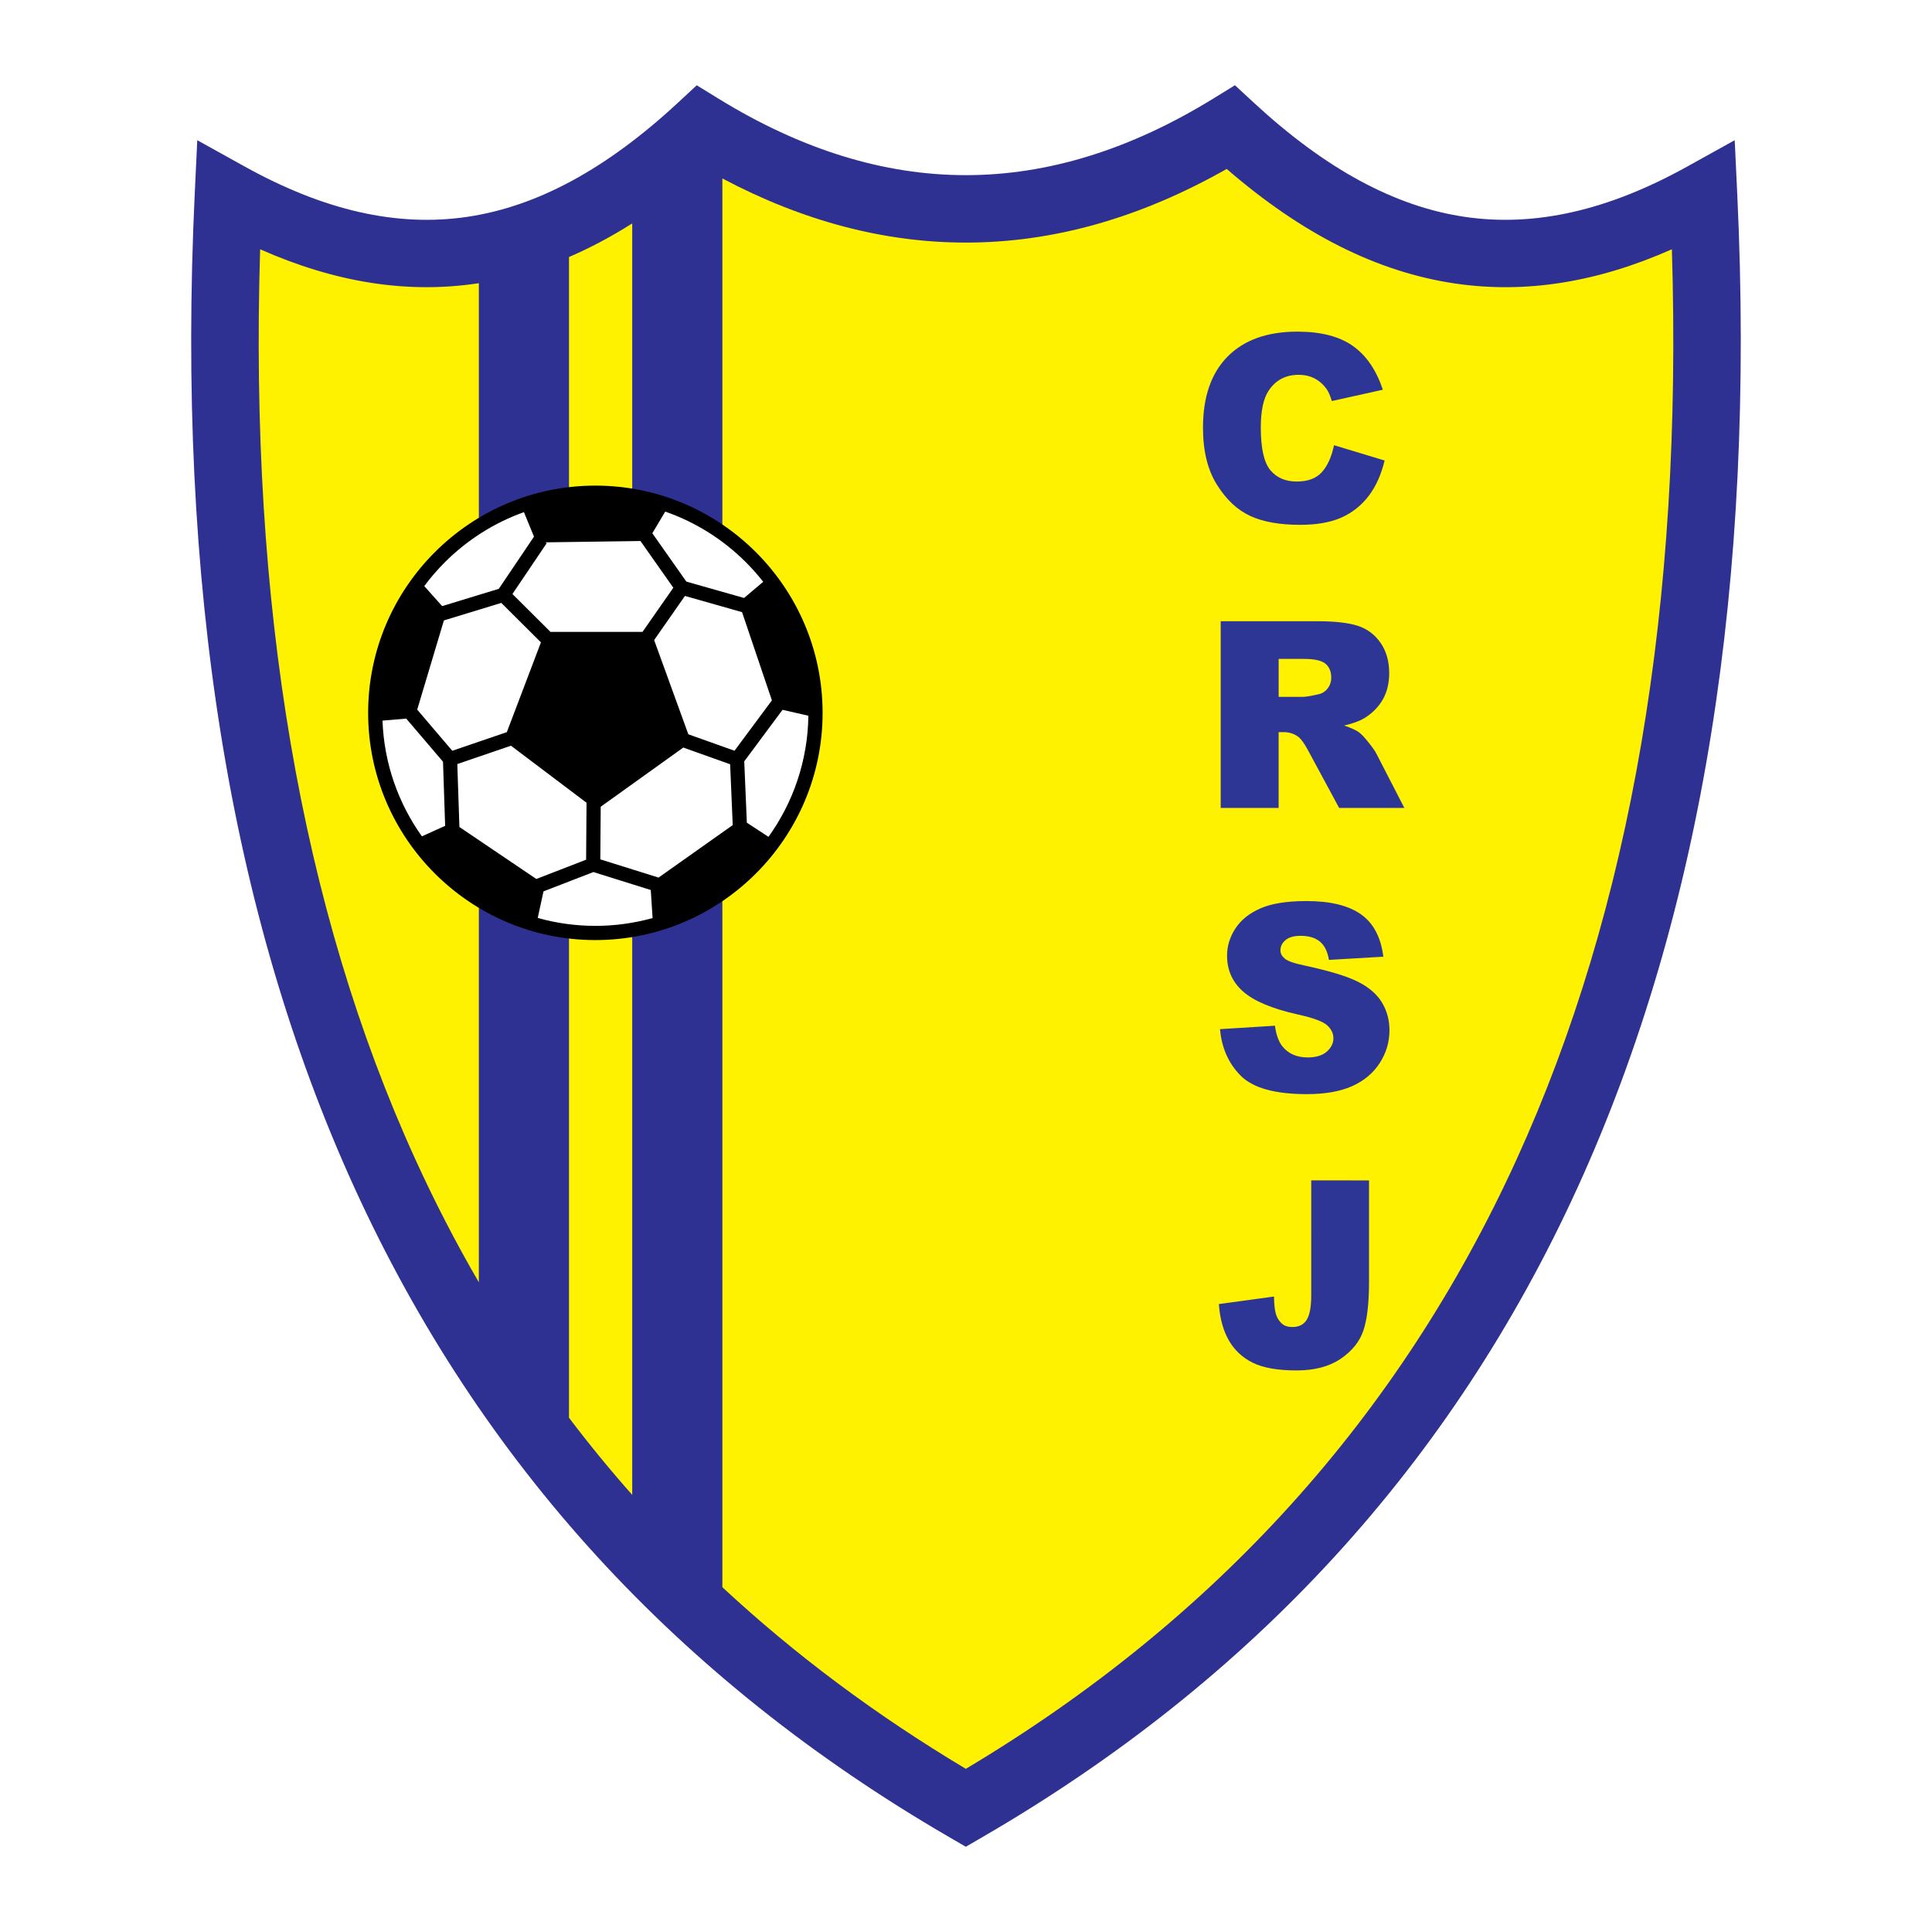
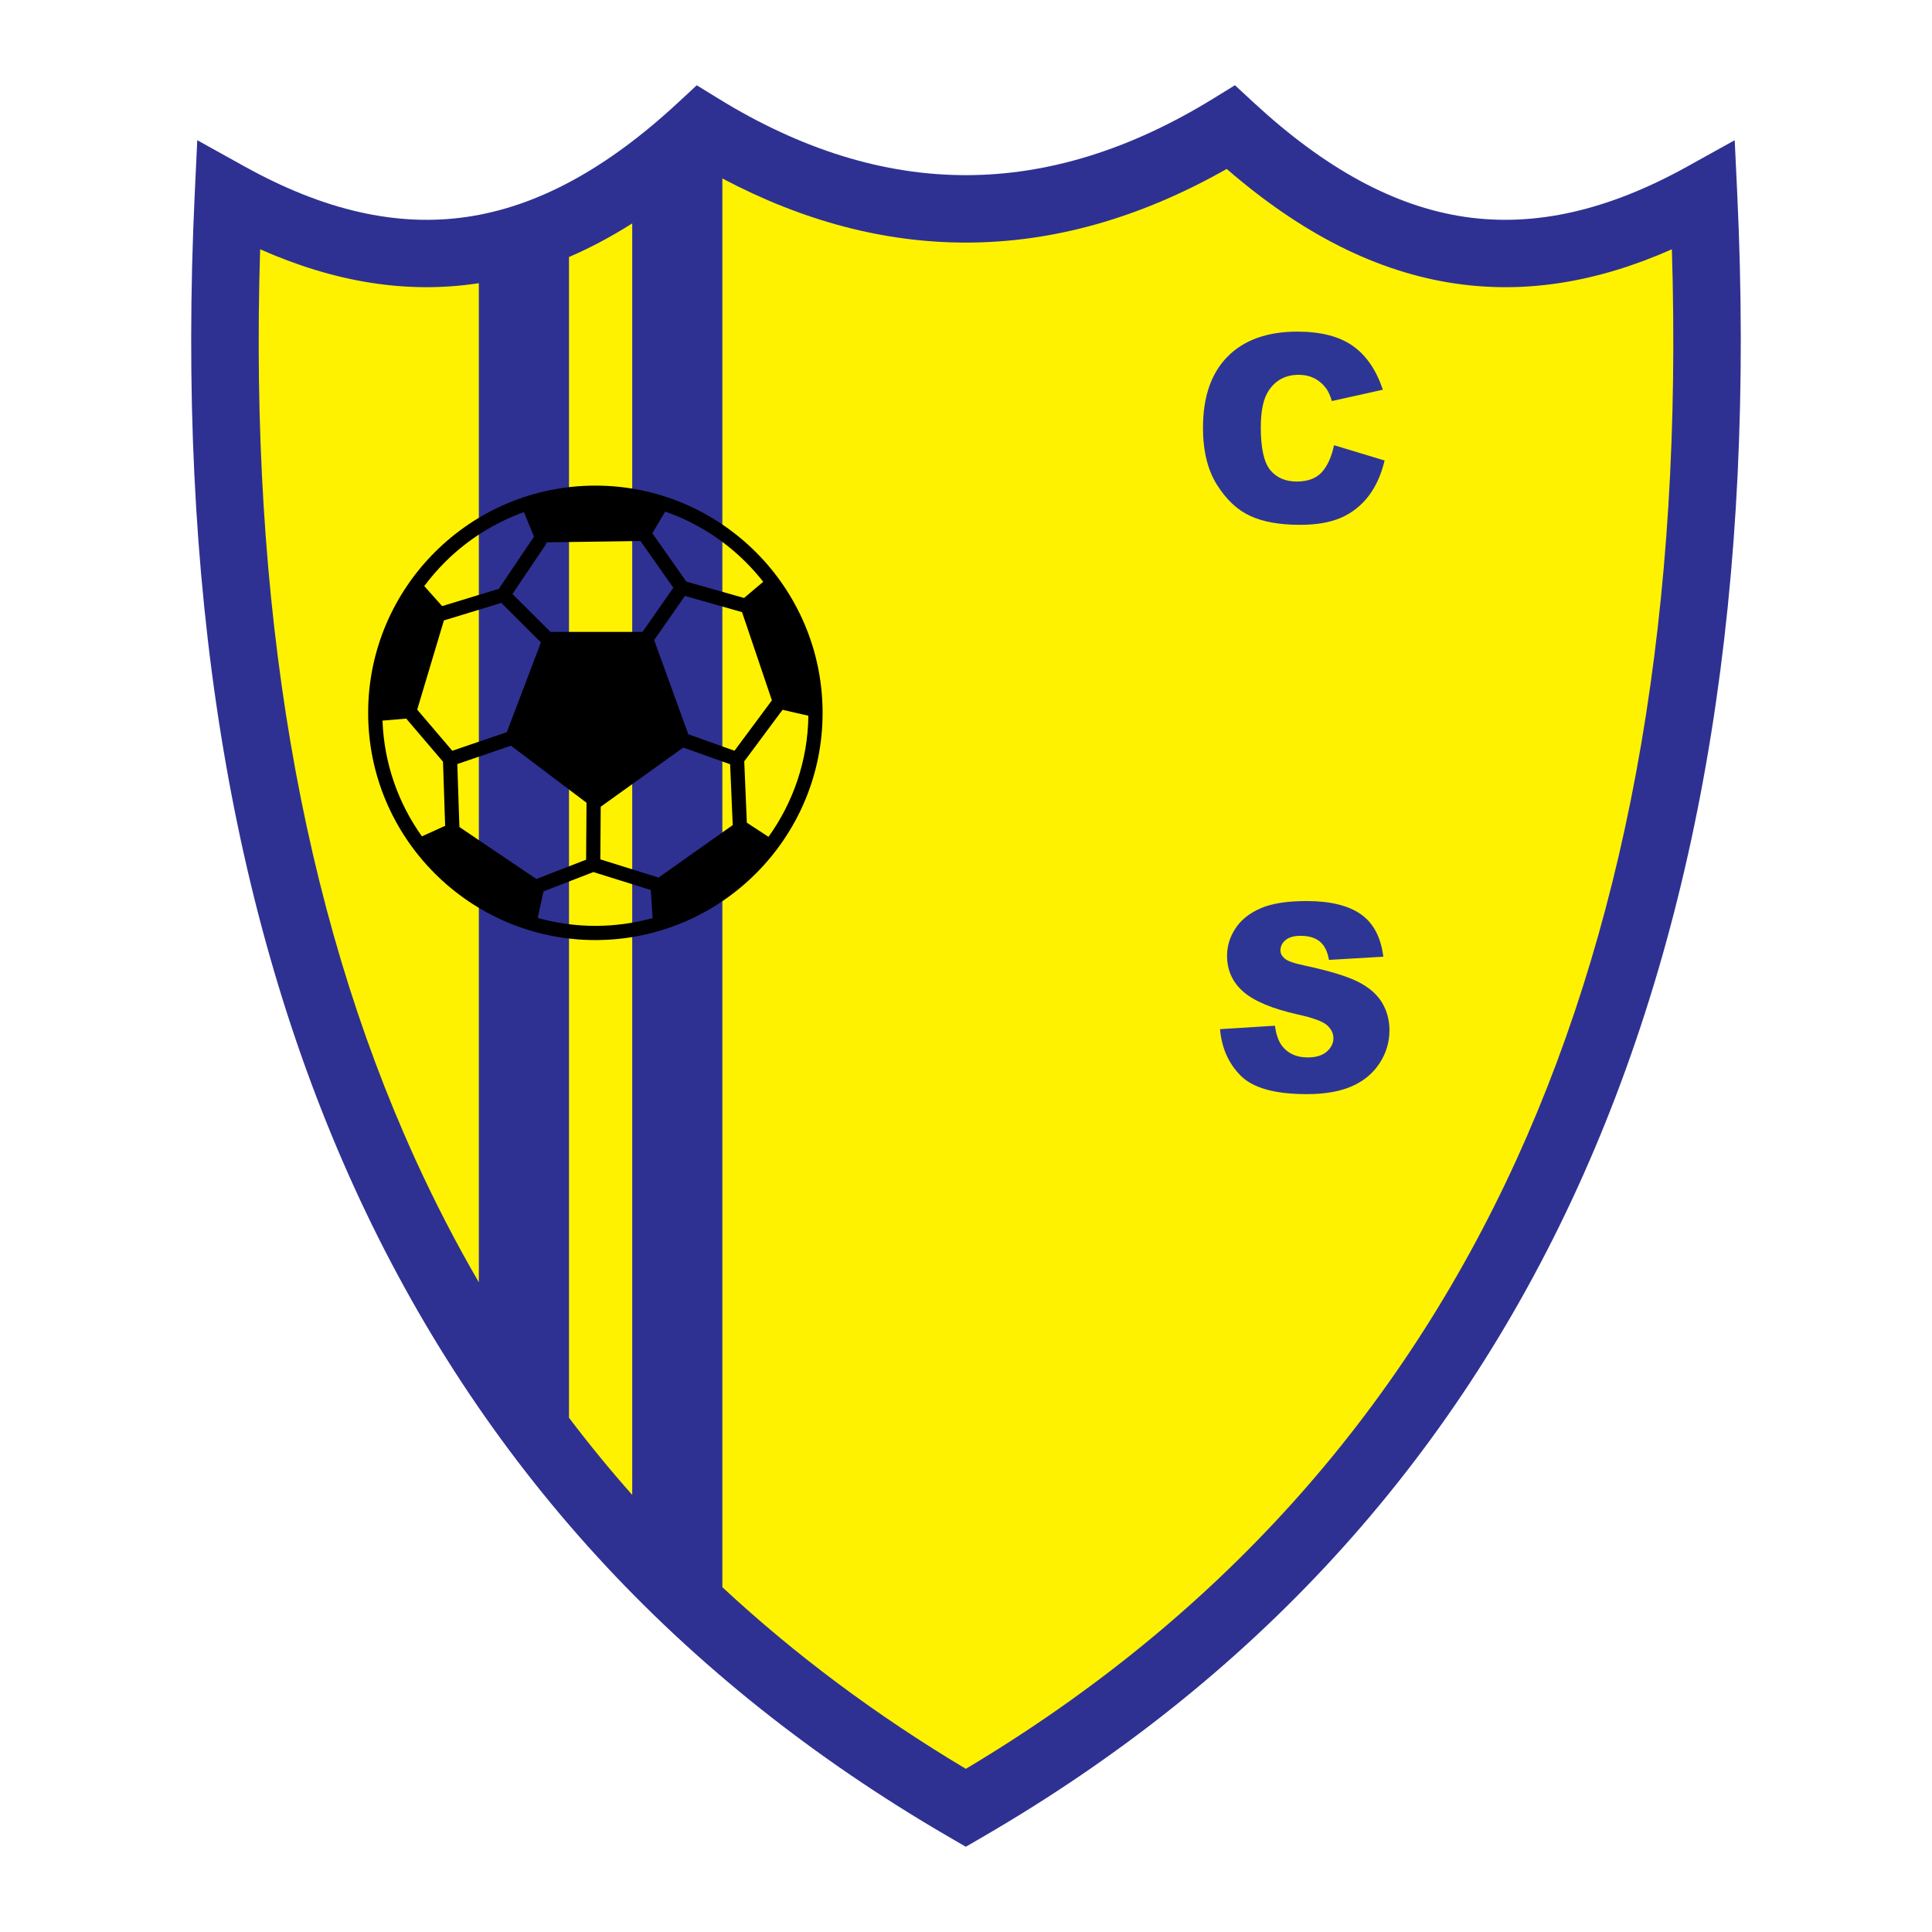
<svg xmlns="http://www.w3.org/2000/svg" version="1.0" id="Layer_1" x="0px" y="0px" width="192.756px" height="192.756px" viewBox="0 0 192.756 192.756" enable-background="new 0 0 192.756 192.756" xml:space="preserve">
  <g>
    <polygon fill-rule="evenodd" clip-rule="evenodd" fill="#FFFFFF" points="0,0 192.756,0 192.756,192.756 0,192.756 0,0  " />
    <path fill="#2E3192" d="M24.42,16.619c7.88,4.372,15.174,6.047,22.172,5.02c7.052-1.036,13.97-4.83,21.044-11.389l1.878-1.742   l2.168,1.334c8.271,5.089,16.498,7.633,24.677,7.633c8.18,0,16.406-2.544,24.678-7.633l2.174-1.338l1.872,1.732   c7.102,6.569,14.028,10.368,21.073,11.402c7.004,1.028,14.298-0.647,22.178-5.02l4.738-2.629l0.255,5.401   c1.824,38.697-3.456,71.746-15.93,99.085c-12.535,27.473-32.291,49.094-59.356,64.799l-1.682,0.977l-1.681-0.977   c-27.049-15.705-46.796-37.326-59.327-64.799c-12.469-27.339-17.75-60.388-15.925-99.085l0.255-5.401L24.42,16.619L24.42,16.619z" />
    <path fill="#FFF200" d="M47.774,127.936V28.254c-0.07,0.011-0.139,0.021-0.208,0.032c-7.011,1.029-14.149-0.111-21.612-3.415   c-1.093,35.432,4.049,65.722,15.496,90.82C43.377,119.918,45.486,123.998,47.774,127.936L47.774,127.936z M63.077,149.146V22.29   c-2.093,1.325-4.194,2.442-6.309,3.353v115.805C58.772,144.094,60.875,146.66,63.077,149.146L63.077,149.146z M72.07,17.805v140.55   c7.239,6.73,15.336,12.773,24.292,18.121c24.972-14.904,43.26-35.184,54.941-60.785c11.451-25.098,16.593-55.389,15.5-90.82   c-7.463,3.305-14.602,4.445-21.616,3.416c-7.807-1.146-15.313-4.954-22.799-11.432c-8.637,4.899-17.312,7.348-26.027,7.348   C88.23,24.202,80.133,22.07,72.07,17.805L72.07,17.805z" />
    <path fill-rule="evenodd" clip-rule="evenodd" fill="#2E3695" d="M133.101,44.42l5.041,1.525c-0.338,1.413-0.872,2.6-1.599,3.547   c-0.728,0.947-1.634,1.667-2.712,2.147c-1.082,0.48-2.458,0.724-4.125,0.724c-2.022,0-3.68-0.294-4.961-0.883   c-1.285-0.588-2.395-1.626-3.324-3.107c-0.933-1.481-1.399-3.381-1.399-5.694c0-3.084,0.821-5.454,2.458-7.107   c1.64-1.657,3.963-2.485,6.959-2.485c2.347,0,4.192,0.477,5.532,1.424c1.342,0.947,2.343,2.407,2.995,4.372l-5.085,1.129   c-0.176-0.568-0.362-0.984-0.559-1.244c-0.321-0.439-0.716-0.781-1.18-1.018c-0.467-0.237-0.99-0.355-1.565-0.355   c-1.302,0-2.303,0.527-2.999,1.576c-0.524,0.777-0.788,2.005-0.788,3.672c0,2.066,0.314,3.486,0.94,4.25   c0.629,0.764,1.512,1.15,2.644,1.15c1.103,0,1.938-0.312,2.499-0.927c0.562-0.616,0.974-1.519,1.224-2.695H133.101L133.101,44.42z" />
-     <path fill-rule="evenodd" clip-rule="evenodd" fill="#2E3695" d="M121.789,80.607V61.979h9.593c1.778,0,3.141,0.152,4.081,0.457   c0.939,0.304,1.697,0.869,2.272,1.694c0.574,0.825,0.865,1.836,0.865,3.02c0,1.034-0.22,1.927-0.659,2.674   c-0.439,0.75-1.049,1.359-1.819,1.826c-0.49,0.294-1.167,0.542-2.019,0.737c0.683,0.227,1.187,0.457,1.498,0.687   c0.21,0.149,0.521,0.477,0.92,0.977c0.402,0.5,0.673,0.886,0.808,1.156l2.783,5.4h-6.506l-3.073-5.691   c-0.39-0.737-0.74-1.217-1.045-1.437c-0.413-0.288-0.886-0.433-1.41-0.433h-0.508v7.561H121.789L121.789,80.607z M127.57,69.526   h2.429c0.26,0,0.771-0.084,1.524-0.253c0.379-0.074,0.693-0.274,0.934-0.585s0.361-0.673,0.361-1.079   c0-0.602-0.192-1.065-0.571-1.386c-0.378-0.321-1.099-0.483-2.147-0.483h-2.529V69.526L127.57,69.526z" />
    <path fill-rule="evenodd" clip-rule="evenodd" fill="#2E3695" d="M121.727,102.678l5.475-0.342   c0.118,0.889,0.361,1.568,0.724,2.035c0.592,0.752,1.44,1.129,2.543,1.129c0.821,0,1.457-0.191,1.9-0.576   c0.442-0.387,0.666-0.832,0.666-1.34c0-0.484-0.213-0.92-0.636-1.299s-1.407-0.74-2.948-1.078c-2.522-0.568-4.325-1.322-5.4-2.262   c-1.082-0.941-1.627-2.142-1.627-3.598c0-0.957,0.277-1.863,0.832-2.712c0.555-0.852,1.39-1.521,2.502-2.008   c1.116-0.487,2.645-0.73,4.582-0.73c2.381,0,4.199,0.443,5.447,1.326c1.248,0.886,1.991,2.296,2.229,4.227l-5.424,0.318   c-0.142-0.839-0.449-1.451-0.909-1.83s-1.103-0.571-1.914-0.571c-0.67,0-1.173,0.142-1.512,0.426   c-0.338,0.284-0.507,0.629-0.507,1.035c0,0.297,0.142,0.564,0.419,0.801c0.271,0.243,0.916,0.477,1.931,0.687   c2.516,0.541,4.318,1.088,5.407,1.643s1.883,1.248,2.377,2.066c0.493,0.82,0.744,1.744,0.744,2.76c0,1.193-0.332,2.295-0.991,3.303   s-1.586,1.771-2.77,2.293c-1.187,0.52-2.685,0.781-4.486,0.781c-3.169,0-5.366-0.613-6.584-1.83   c-1.217-1.217-1.91-2.77-2.072-4.648L121.727,102.678L121.727,102.678z" />
-     <path fill-rule="evenodd" clip-rule="evenodd" fill="#2E3695" d="M130.82,117.766l5.768,0.004v10.127   c0,2.127-0.188,3.746-0.564,4.855c-0.375,1.109-1.136,2.049-2.271,2.82c-1.14,0.77-2.604,1.156-4.383,1.156   c-1.88,0-3.337-0.254-4.368-0.762c-1.035-0.506-1.836-1.254-2.397-2.23c-0.562-0.979-0.896-2.189-0.998-3.629l5.502-0.752   c0.007,0.822,0.081,1.436,0.216,1.83c0.136,0.398,0.365,0.725,0.687,0.967c0.22,0.162,0.534,0.244,0.94,0.244   c0.643,0,1.119-0.24,1.417-0.717c0.301-0.48,0.453-1.289,0.453-2.424V117.766L130.82,117.766z" />
-     <path fill-rule="evenodd" clip-rule="evenodd" fill="#FFFFFF" d="M37.438,71.12c0-12.11,9.852-21.962,21.962-21.962   S81.363,59.01,81.363,71.12s-9.852,21.962-21.962,21.962S37.438,83.23,37.438,71.12L37.438,71.12z" />
    <path fill-rule="evenodd" clip-rule="evenodd" d="M53.969,64.089l-3.402,8.957l-5.442,1.859l-3.5-4.106l2.663-8.899l5.728-1.748   L53.969,64.089L53.969,64.089z M50.979,74.4l7.539,5.689l-0.041,5.683l-4.967,1.923l-7.675-5.185l-0.209-6.281L50.979,74.4   L50.979,74.4z M59.933,80.489l8.239-5.906l4.673,1.668l0.259,6.069l-7.4,5.236l-5.81-1.818L59.933,80.489L59.933,80.489z    M68.674,73.258l-3.411-9.398l3.073-4.403l5.698,1.616l2.978,8.803l-3.732,5.026L68.674,73.258L68.674,73.258z M64.101,63.046   h-9.177l-3.798-3.783l3.418-5.069l-0.126-0.085l9.481-0.132l3.279,4.662L64.101,63.046L64.101,63.046z M65.083,53.201l3.395,4.826   l5.758,1.633l1.91-1.614c-0.535-0.683-1.11-1.333-1.723-1.946c-2.246-2.246-4.991-3.993-8.052-5.058L65.083,53.201L65.083,53.201z    M36.73,71.12L36.73,71.12c0-6.251,2.542-11.918,6.647-16.023c4.104-4.104,9.772-6.647,16.022-6.647h0.001h0   c6.251,0,11.918,2.543,16.023,6.647c4.104,4.105,6.646,9.772,6.647,16.022v0.001v0c0,6.25-2.542,11.918-6.647,16.023   c-4.104,4.105-9.772,6.647-16.022,6.648h-0.001h0c-6.251,0-11.918-2.543-16.023-6.648c-4.105-4.105-6.647-9.772-6.647-16.022V71.12   L36.73,71.12z M38.162,71.896c0.155,4.292,1.589,8.265,3.932,11.546l2.318-1.049l-0.213-6.396l-3.669-4.303L38.162,71.896   L38.162,71.896z M53.649,91.583c1.83,0.515,3.759,0.791,5.751,0.791h0h0.001c1.976,0,3.89-0.272,5.707-0.779l-0.18-2.799   l-5.724-1.791l-4.979,1.927L53.649,91.583L53.649,91.583z M76.672,83.492c2.453-3.415,3.92-7.583,3.98-12.083l-2.579-0.591   l-3.82,5.144l0.26,6.118L76.672,83.492L76.672,83.492z M52.272,51.097c-2.997,1.07-5.686,2.795-7.893,5.001   c-0.739,0.74-1.424,1.534-2.049,2.375l1.783,1.999l5.653-1.725l3.51-5.206L52.272,51.097L52.272,51.097z" />
  </g>
</svg>